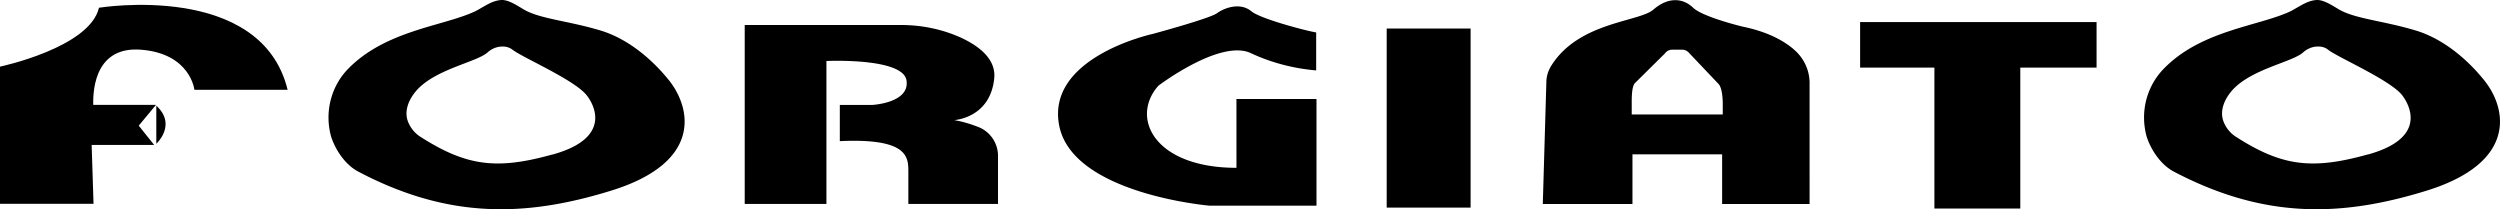
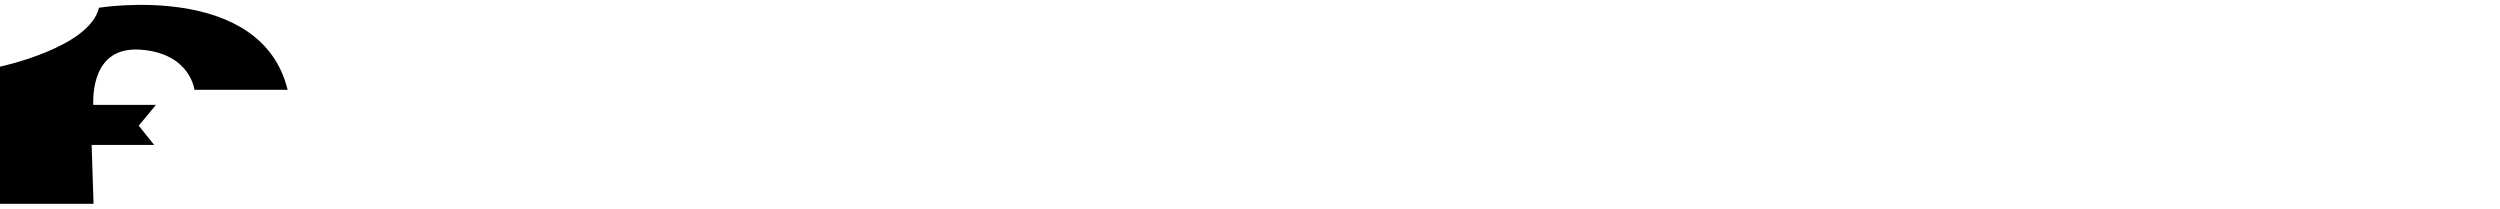
<svg xmlns="http://www.w3.org/2000/svg" viewBox="0 0 238.95 20">
  <g>
    <path d="M0 6.37S8.57 4.56 9.46.74c0 0 15.49-2.54 18.03 7.84h-8.91s-.37-3.46-5.11-3.83-4.56 4.56-4.56 5.27h6l-1.65 1.99 1.47 1.84H8.76l.18 5.63H0V6.37Z" />
-     <path d="M14.94 10.1v3.64s1.99-1.81 0-3.64ZM63.93 7.66c-1.68-2.08-3.98-3.98-6.55-4.75-3.06-.92-5.76-1.1-7.29-1.99-.73-.43-1.5-.95-2.17-.92-.95.06-1.68.67-2.54 1.1-3.12 1.44-8.66 1.81-12.25 5.63-1.56 1.71-2.11 4.13-1.47 6.37.43 1.29 1.35 2.63 2.54 3.28 8.63 4.56 16.01 4.38 24.22 1.84 8.7-2.69 7.68-7.84 5.51-10.56Zm-11.11 7.1c-5.27 1.47-8.17 1.16-12.58-1.65-.61-.37-1.07-.95-1.29-1.62-.24-.77-.06-1.81.92-2.91 1.84-1.99 5.63-2.63 6.71-3.55.37-.34.83-.55 1.32-.58.4-.03.77.06 1.1.31.92.73 6 2.91 7.1 4.38 0 0 3.21 3.83-3.28 5.63ZM237.43 7.66c-1.68-2.08-3.98-3.98-6.55-4.75-3.06-.92-5.73-1.1-7.29-1.99-.73-.43-1.5-.95-2.17-.92-.95.06-1.68.67-2.54 1.1-3.12 1.44-8.66 1.81-12.22 5.63-1.56 1.71-2.11 4.13-1.47 6.37.43 1.29 1.35 2.63 2.54 3.28 8.66 4.56 16.01 4.38 24.22 1.84 8.66-2.69 7.68-7.84 5.48-10.56Zm-11.11 7.1c-5.27 1.47-8.17 1.16-12.55-1.65-.61-.37-1.07-.95-1.29-1.62-.24-.77-.06-1.81.92-2.91 1.84-1.99 5.63-2.63 6.71-3.55.37-.34.83-.55 1.32-.58.4-.03.8.06 1.1.31.92.73 6 2.91 7.1 4.38-.03 0 3.21 3.83-3.31 5.63ZM71.18 2.39h14.94c1.9 0 3.77.37 5.48 1.1 1.84.8 3.61 2.08 3.43 3.98-.37 3.83-3.83 4.01-3.83 4.01.86.15 1.68.4 2.48.73a2.97 2.97 0 0 1 1.71 2.69v4.59h-8.57V16.4c0-1.41-.06-3.21-6.55-2.91v-3.46h3.09s3.64-.18 3.28-2.36-7.65-1.84-7.65-1.84v13.66h-7.81V2.39ZM125.8 3.09v3.64c-2.14-.18-4.26-.73-6.18-1.62-2.91-1.47-8.91 3.09-8.91 3.09-2.72 3.09-.34 7.84 7.47 7.84V9.46h7.65v10.2h-10.2s-13.1-1.1-14.39-7.65 8.91-8.76 8.91-8.76 5.45-1.47 6.18-1.99c.61-.46 2.17-1.1 3.28-.18.83.7 5.11 1.84 6.18 2.02ZM132.54 2.73h8.02v17.11h-8.02zM200.39 2.11v4.35h-7.29v13.47h-8.21V6.46h-7.1V2.11h22.6zM171.42 4.69c-.95-.8-2.45-1.65-4.84-2.14 0 0-3.83-.92-4.75-1.81s-2.33-1.1-3.8.18c-1.38 1.19-7.1 1.16-9.74 5.33-.31.49-.49 1.04-.49 1.62l-.34 11.63h8.57v-4.75h8.57v4.75h8.36V8.05c.03-1.32-.55-2.54-1.56-3.37Zm-6.83 6.25h-8.63v-.89c0-.49-.03-1.68.28-2.08l2.91-2.88c.15-.21.4-.34.67-.34h.98c.24 0 .49.12.67.34l2.82 2.97c.31.4.37 1.35.37 1.87v1.01h-.06Z" />
  </g>
</svg>